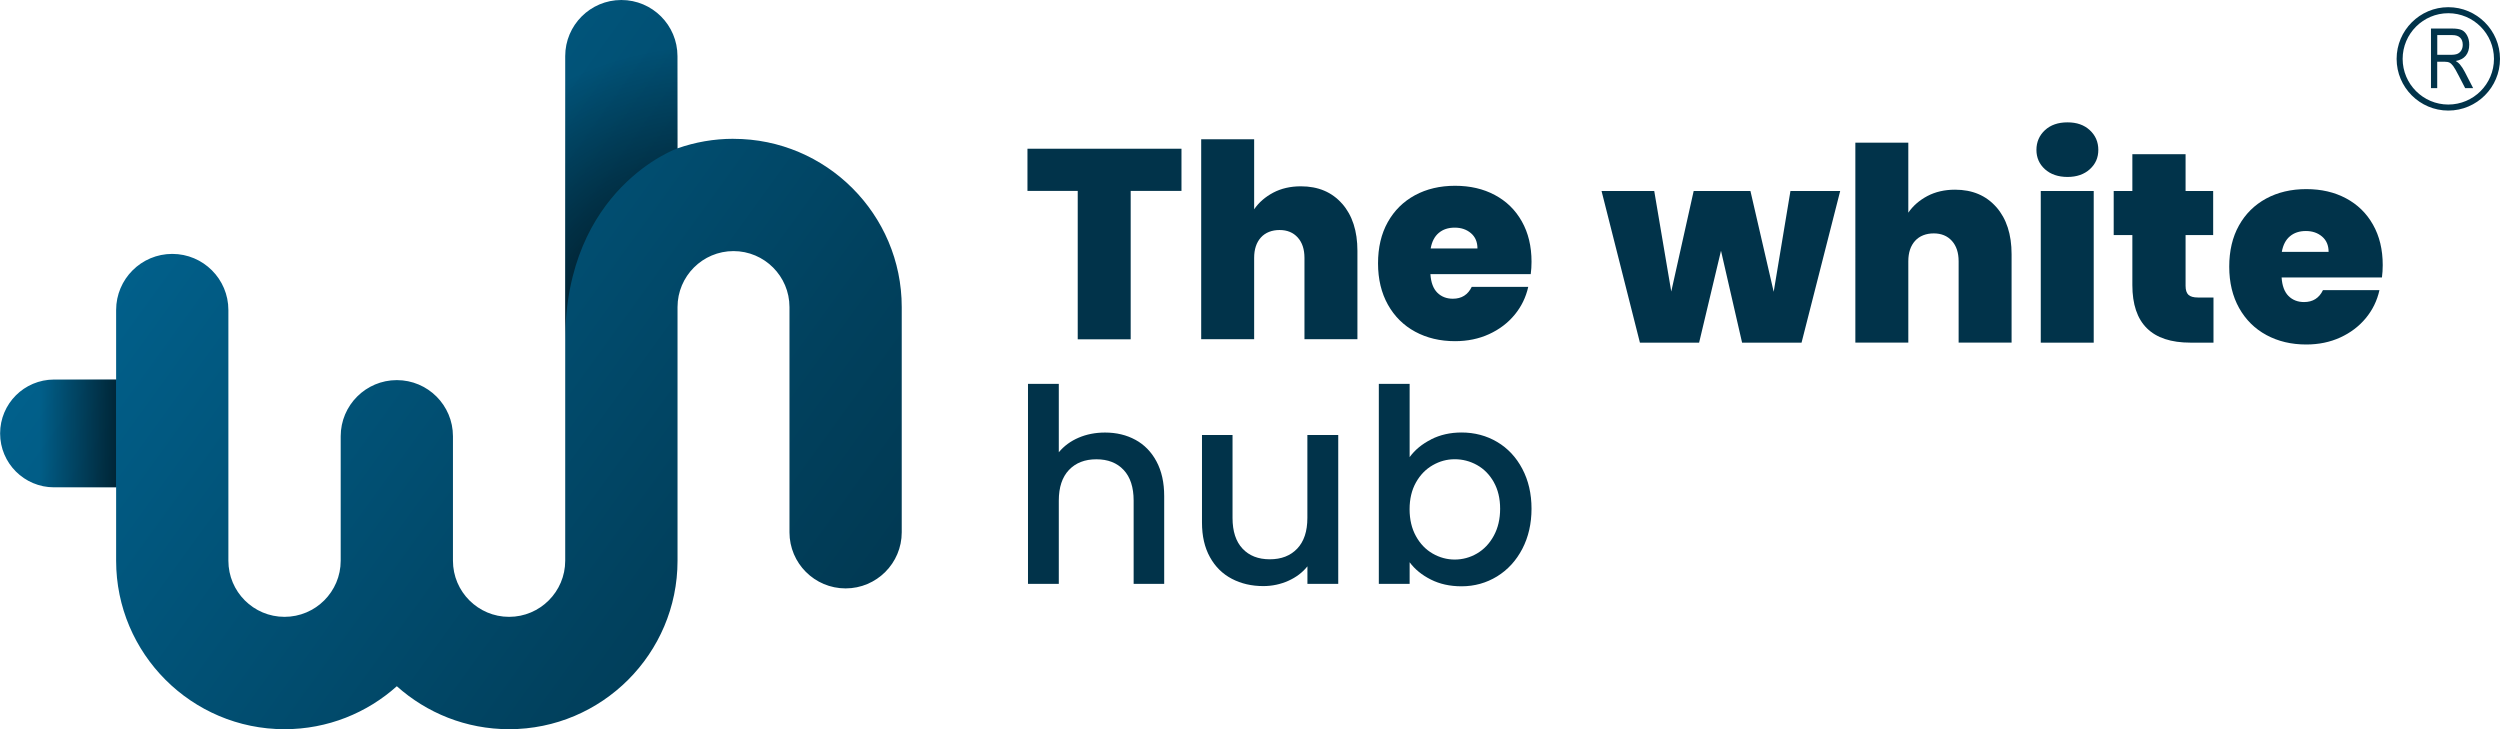
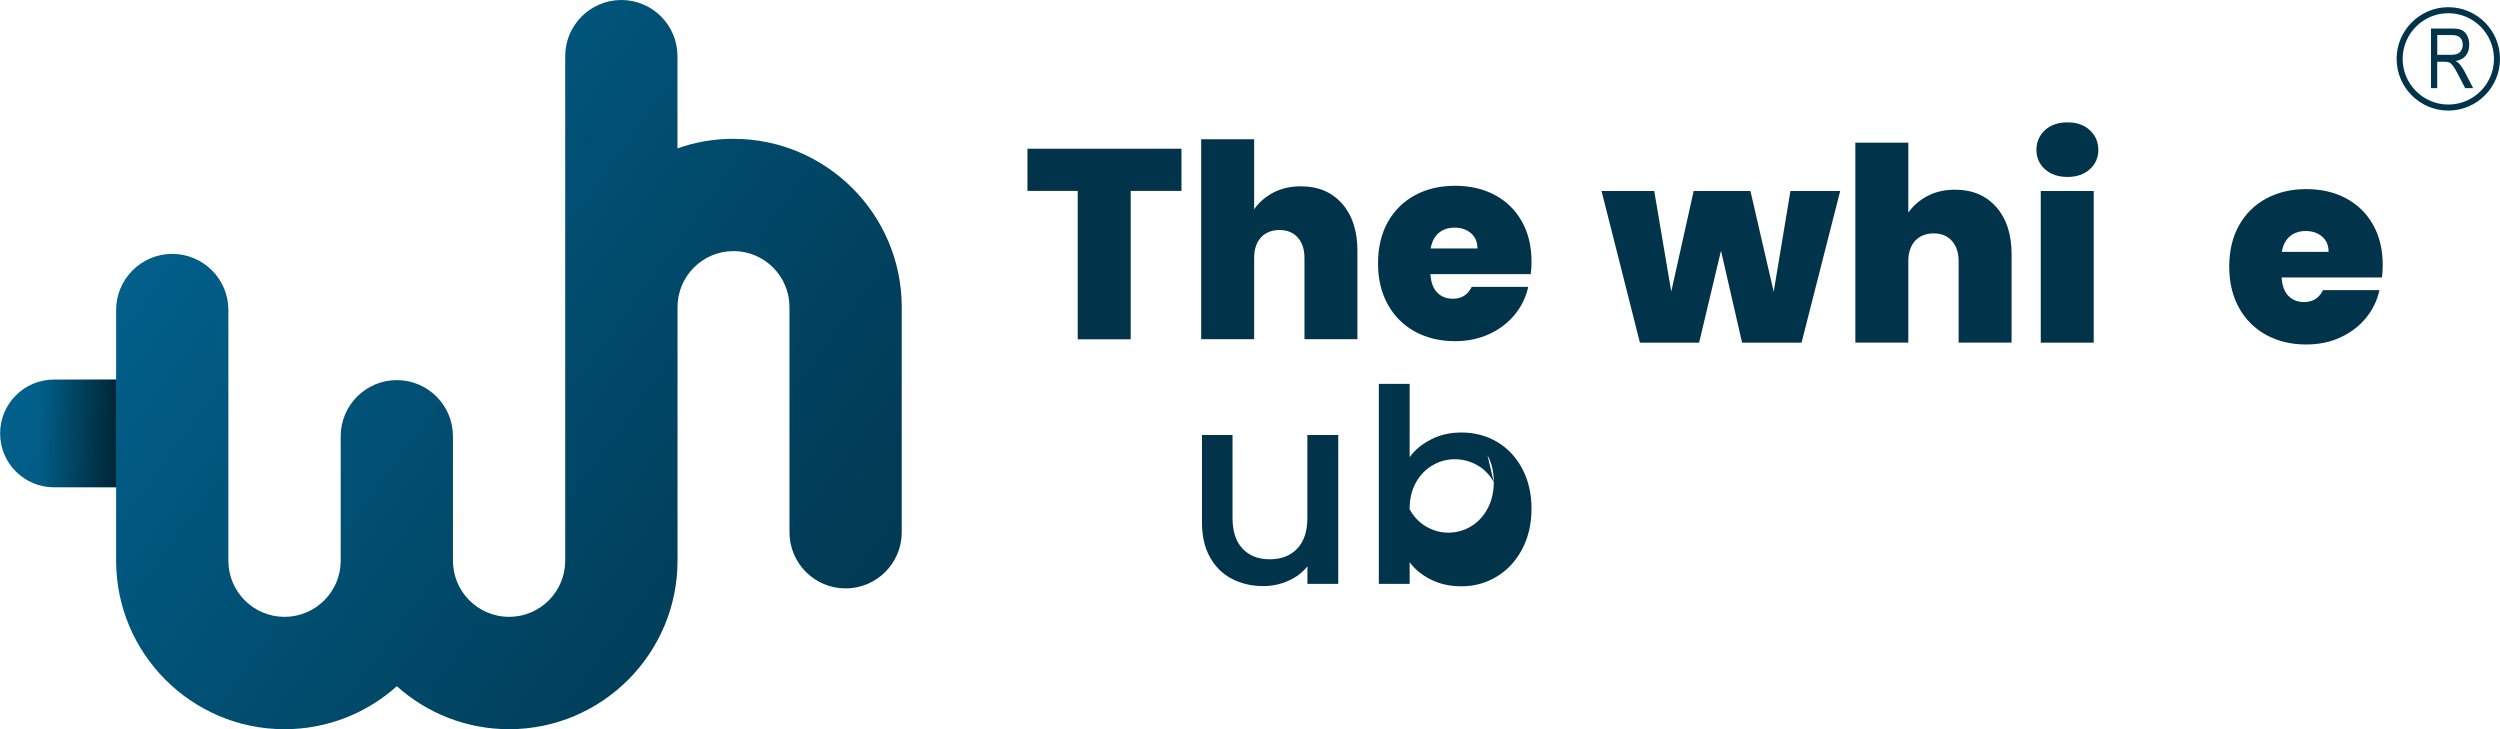
<svg xmlns="http://www.w3.org/2000/svg" viewBox="0 0 473.01 137.96">
  <defs>
    <style>
      .cls-1 {
        fill: #01334a;
      }

      .cls-1, .cls-2, .cls-3, .cls-4 {
        stroke-width: 0px;
      }

      .cls-5 {
        isolation: isolate;
      }

      .cls-2 {
        fill: url(#Degradado_sin_nombre_70);
      }

      .cls-2, .cls-4 {
        mix-blend-mode: multiply;
      }

      .cls-3 {
        fill: url(#Degradado_sin_nombre_9);
      }

      .cls-4 {
        fill: url(#Degradado_sin_nombre_83);
      }
    </style>
    <linearGradient id="Degradado_sin_nombre_9" data-name="Degradado sin nombre 9" x1="182.73" y1="141.76" x2="10.06" y2="16.68" gradientUnits="userSpaceOnUse">
      <stop offset="0" stop-color="#01334a" />
      <stop offset=".32" stop-color="#01415e" />
      <stop offset=".97" stop-color="#016694" />
      <stop offset="1" stop-color="#026897" />
    </linearGradient>
    <radialGradient id="Degradado_sin_nombre_70" data-name="Degradado sin nombre 70" cx="134.41" cy="69.41" fx="134.41" fy="69.41" r="60.86" gradientUnits="userSpaceOnUse">
      <stop offset="0" stop-color="#000" />
      <stop offset="1" stop-color="#000" stop-opacity="0" />
    </radialGradient>
    <linearGradient id="Degradado_sin_nombre_83" data-name="Degradado sin nombre 83" x1="32.41" y1="82" x2="7.51" y2="82" gradientUnits="userSpaceOnUse">
      <stop offset="0" stop-color="#000" />
      <stop offset="1" stop-color="#000" stop-opacity="0" />
    </linearGradient>
  </defs>
  <g class="cls-5">
    <g id="Capa_2" data-name="Capa 2">
      <g id="Capa_1-2" data-name="Capa 1">
        <g>
          <g>
            <g>
              <path class="cls-1" d="M223.54,28.14v7.98h-9.61v28.08h-10.02v-28.08h-9.51v-7.98h29.15Z" />
              <path class="cls-1" d="M253.94,38.54c1.93,2.2,2.89,5.17,2.89,8.92v16.72h-10.02v-15.39c0-1.64-.43-2.92-1.28-3.86-.85-.94-1.99-1.41-3.43-1.41s-2.68.47-3.53,1.41c-.85.94-1.28,2.22-1.28,3.86v15.39h-10.02V26.35h10.02v13.25c.89-1.3,2.09-2.34,3.61-3.15,1.52-.8,3.26-1.2,5.24-1.2,3.27,0,5.87,1.1,7.8,3.3Z" />
              <path class="cls-1" d="M289.61,51.87h-18.97c.1,1.57.54,2.74,1.3,3.5s1.75,1.15,2.94,1.15c1.67,0,2.86-.75,3.58-2.25h10.69c-.44,1.98-1.3,3.74-2.58,5.29s-2.89,2.77-4.83,3.66c-1.94.89-4.09,1.33-6.44,1.33-2.83,0-5.34-.6-7.54-1.79-2.2-1.19-3.92-2.9-5.16-5.11-1.24-2.22-1.87-4.82-1.87-7.82s.61-5.6,1.84-7.8c1.23-2.2,2.94-3.89,5.14-5.09,2.2-1.19,4.73-1.79,7.59-1.79s5.34.58,7.52,1.74c2.18,1.16,3.89,2.82,5.11,4.99,1.23,2.17,1.84,4.71,1.84,7.65,0,.79-.05,1.57-.15,2.35ZM279.54,47.01c0-1.23-.41-2.19-1.23-2.89-.82-.7-1.84-1.05-3.07-1.05s-2.23.33-3.02,1c-.79.66-1.3,1.64-1.53,2.94h8.85Z" />
            </g>
            <g>
              <path class="cls-1" d="M348.17,36.14l-7.31,28.69h-11.25l-3.99-17.39-4.14,17.39h-11.2l-7.26-28.69h9.97l3.22,19.02,4.24-19.02h10.74l4.4,19.07,3.17-19.07h9.41Z" />
              <path class="cls-1" d="M377.71,39.18c1.93,2.2,2.89,5.17,2.89,8.92v16.72h-10.02v-15.39c0-1.64-.43-2.92-1.28-3.86-.85-.94-1.99-1.41-3.43-1.41s-2.68.47-3.53,1.41c-.85.94-1.28,2.22-1.28,3.86v15.39h-10.02V26.99h10.02v13.25c.89-1.3,2.09-2.34,3.61-3.15,1.52-.8,3.26-1.2,5.24-1.2,3.27,0,5.87,1.1,7.8,3.3Z" />
              <path class="cls-1" d="M386.91,32.02c-1.07-.97-1.61-2.19-1.61-3.66s.54-2.74,1.61-3.73c1.07-.99,2.5-1.48,4.27-1.48s3.15.49,4.22,1.48c1.07.99,1.61,2.23,1.61,3.73s-.54,2.69-1.61,3.66c-1.07.97-2.48,1.46-4.22,1.46s-3.2-.49-4.27-1.46ZM396.14,36.14v28.69h-10.02v-28.69h10.02Z" />
-               <path class="cls-1" d="M418.8,56.29v8.54h-4.35c-7.33,0-11-3.63-11-10.89v-9.46h-3.53v-8.34h3.53v-6.96h10.07v6.96h5.22v8.34h-5.22v9.61c0,.78.18,1.35.54,1.69.36.34.96.51,1.82.51h2.92Z" />
              <path class="cls-1" d="M450.66,52.5h-18.97c.1,1.57.54,2.74,1.3,3.5s1.75,1.15,2.94,1.15c1.67,0,2.86-.75,3.58-2.25h10.69c-.44,1.98-1.3,3.74-2.58,5.29-1.28,1.55-2.89,2.77-4.83,3.66-1.94.89-4.09,1.33-6.44,1.33-2.83,0-5.34-.6-7.54-1.79-2.2-1.19-3.92-2.9-5.16-5.11-1.24-2.22-1.87-4.82-1.87-7.82s.61-5.6,1.84-7.8c1.23-2.2,2.94-3.89,5.14-5.09,2.2-1.19,4.73-1.79,7.59-1.79s5.34.58,7.52,1.74c2.18,1.16,3.89,2.82,5.11,4.99,1.23,2.17,1.84,4.71,1.84,7.65,0,.79-.05,1.57-.15,2.35ZM440.58,47.65c0-1.23-.41-2.19-1.23-2.89-.82-.7-1.84-1.05-3.07-1.05s-2.23.33-3.02,1c-.79.66-1.3,1.64-1.53,2.94h8.85Z" />
            </g>
            <g>
-               <path class="cls-1" d="M214.82,83.21c1.69.92,3.02,2.28,3.99,4.09.97,1.81,1.46,3.99,1.46,6.55v16.62h-5.78v-15.75c0-2.52-.63-4.46-1.89-5.8-1.26-1.35-2.98-2.02-5.16-2.02s-3.91.67-5.19,2.02c-1.28,1.35-1.92,3.28-1.92,5.8v15.75h-5.83v-37.84h5.83v12.94c.99-1.19,2.24-2.11,3.76-2.76,1.52-.65,3.18-.97,4.99-.97,2.15,0,4.07.46,5.75,1.38Z" />
              <path class="cls-1" d="M253.2,82.29v28.18h-5.83v-3.32c-.92,1.16-2.12,2.07-3.61,2.74-1.48.66-3.06,1-4.73,1-2.22,0-4.2-.46-5.96-1.38-1.76-.92-3.14-2.28-4.14-4.09-1.01-1.81-1.51-3.99-1.51-6.55v-16.57h5.78v15.7c0,2.52.63,4.46,1.89,5.8,1.26,1.35,2.98,2.02,5.16,2.02s3.91-.67,5.19-2.02c1.28-1.35,1.92-3.28,1.92-5.8v-15.7h5.83Z" />
-               <path class="cls-1" d="M270.77,83.13c1.72-.87,3.64-1.3,5.75-1.3,2.49,0,4.74.6,6.75,1.79,2.01,1.19,3.6,2.89,4.76,5.09,1.16,2.2,1.74,4.71,1.74,7.54s-.58,5.36-1.74,7.59c-1.16,2.23-2.75,3.97-4.78,5.22-2.03,1.24-4.27,1.87-6.73,1.87-2.18,0-4.12-.43-5.8-1.28-1.69-.85-3.03-1.94-4.01-3.27v4.09h-5.83v-37.84h5.83v13.86c.99-1.36,2.34-2.48,4.07-3.35ZM282.63,91.21c-.8-1.41-1.86-2.49-3.17-3.22-1.31-.73-2.72-1.1-4.22-1.1s-2.86.38-4.17,1.13c-1.31.75-2.37,1.84-3.17,3.27-.8,1.43-1.2,3.12-1.2,5.06s.4,3.64,1.2,5.09c.8,1.45,1.86,2.55,3.17,3.3,1.31.75,2.7,1.13,4.17,1.13s2.91-.38,4.22-1.15c1.31-.77,2.37-1.88,3.17-3.35.8-1.47,1.2-3.17,1.2-5.11s-.4-3.62-1.2-5.04Z" />
+               <path class="cls-1" d="M270.77,83.13c1.72-.87,3.64-1.3,5.75-1.3,2.49,0,4.74.6,6.75,1.79,2.01,1.19,3.6,2.89,4.76,5.09,1.16,2.2,1.74,4.71,1.74,7.54s-.58,5.36-1.74,7.59c-1.16,2.23-2.75,3.97-4.78,5.22-2.03,1.24-4.27,1.87-6.73,1.87-2.18,0-4.12-.43-5.8-1.28-1.69-.85-3.03-1.94-4.01-3.27v4.09h-5.83v-37.84h5.83v13.86c.99-1.36,2.34-2.48,4.07-3.35ZM282.63,91.21c-.8-1.41-1.86-2.49-3.17-3.22-1.31-.73-2.72-1.1-4.22-1.1s-2.86.38-4.17,1.13c-1.31.75-2.37,1.84-3.17,3.27-.8,1.43-1.2,3.12-1.2,5.06c.8,1.45,1.86,2.55,3.17,3.3,1.31.75,2.7,1.13,4.17,1.13s2.91-.38,4.22-1.15c1.31-.77,2.37-1.88,3.17-3.35.8-1.47,1.2-3.17,1.2-5.11s-.4-3.62-1.2-5.04Z" />
            </g>
          </g>
          <g>
            <path class="cls-1" d="M459.95,16.66V5.4h4.02c.84,0,1.46.11,1.86.31.4.21.73.56.98,1.05.26.49.38,1.06.38,1.7,0,.85-.22,1.54-.65,2.07-.43.53-1.07.86-1.9,1.01.34.21.59.41.77.63.36.43.67.91.94,1.44l1.58,3.07h-1.51l-1.21-2.34c-.47-.92-.82-1.53-1.06-1.85-.24-.32-.47-.53-.69-.64s-.54-.17-.94-.17h-1.39v5h-1.2ZM461.15,10.37h2.58c.56,0,.99-.07,1.28-.21s.52-.36.69-.65c.17-.3.26-.64.26-1.04,0-.57-.16-1.02-.49-1.34-.33-.33-.81-.49-1.46-.49h-2.87v3.73Z" />
            <path class="cls-1" d="M463.23,20.92c-5.39,0-9.78-4.39-9.78-9.78s4.39-9.78,9.78-9.78,9.78,4.39,9.78,9.78-4.39,9.78-9.78,9.78ZM463.23,2.5c-4.76,0-8.64,3.88-8.64,8.64s3.88,8.64,8.64,8.64,8.64-3.88,8.64-8.64-3.88-8.64-8.64-8.64Z" />
          </g>
          <g>
            <path class="cls-3" d="M138.77,26.26c-3.71,0-7.27.64-10.59,1.81V10.62c0-5.87-4.76-10.62-10.62-10.62s-10.62,4.76-10.62,10.62v95.47c0,5.86-4.76,10.62-10.62,10.62s-10.62-4.76-10.62-10.62v-23.55c0-5.87-4.76-10.62-10.62-10.62s-10.62,4.76-10.62,10.62v23.55c0,5.86-4.76,10.62-10.63,10.62s-10.62-4.76-10.62-10.62v-47.43c0-5.87-4.76-10.62-10.62-10.62s-10.62,4.76-10.62,10.62v13.16h-11.76c-5.63,0-10.19,4.56-10.19,10.19s4.56,10.19,10.19,10.19h11.76v13.9c0,17.57,14.29,31.87,31.87,31.87,8.15,0,15.6-3.08,21.24-8.13,5.64,5.05,13.09,8.13,21.24,8.13,17.57,0,31.87-14.3,31.87-31.87v-48c0-5.84,4.75-10.59,10.59-10.59s10.59,4.75,10.59,10.59v42.61c0,5.87,4.76,10.62,10.62,10.62s10.62-4.76,10.62-10.62v-42.61c0-17.55-14.28-31.83-31.83-31.83Z" />
-             <path class="cls-2" d="M128.18,10.62c0-5.87-4.76-10.62-10.62-10.62s-10.62,4.76-10.62,10.62v53.8c0-28.87,21.25-36.36,21.25-36.36V10.62Z" />
            <rect class="cls-4" x="3.68" y="71.81" width="18.27" height="20.38" />
          </g>
        </g>
      </g>
    </g>
  </g>
</svg>